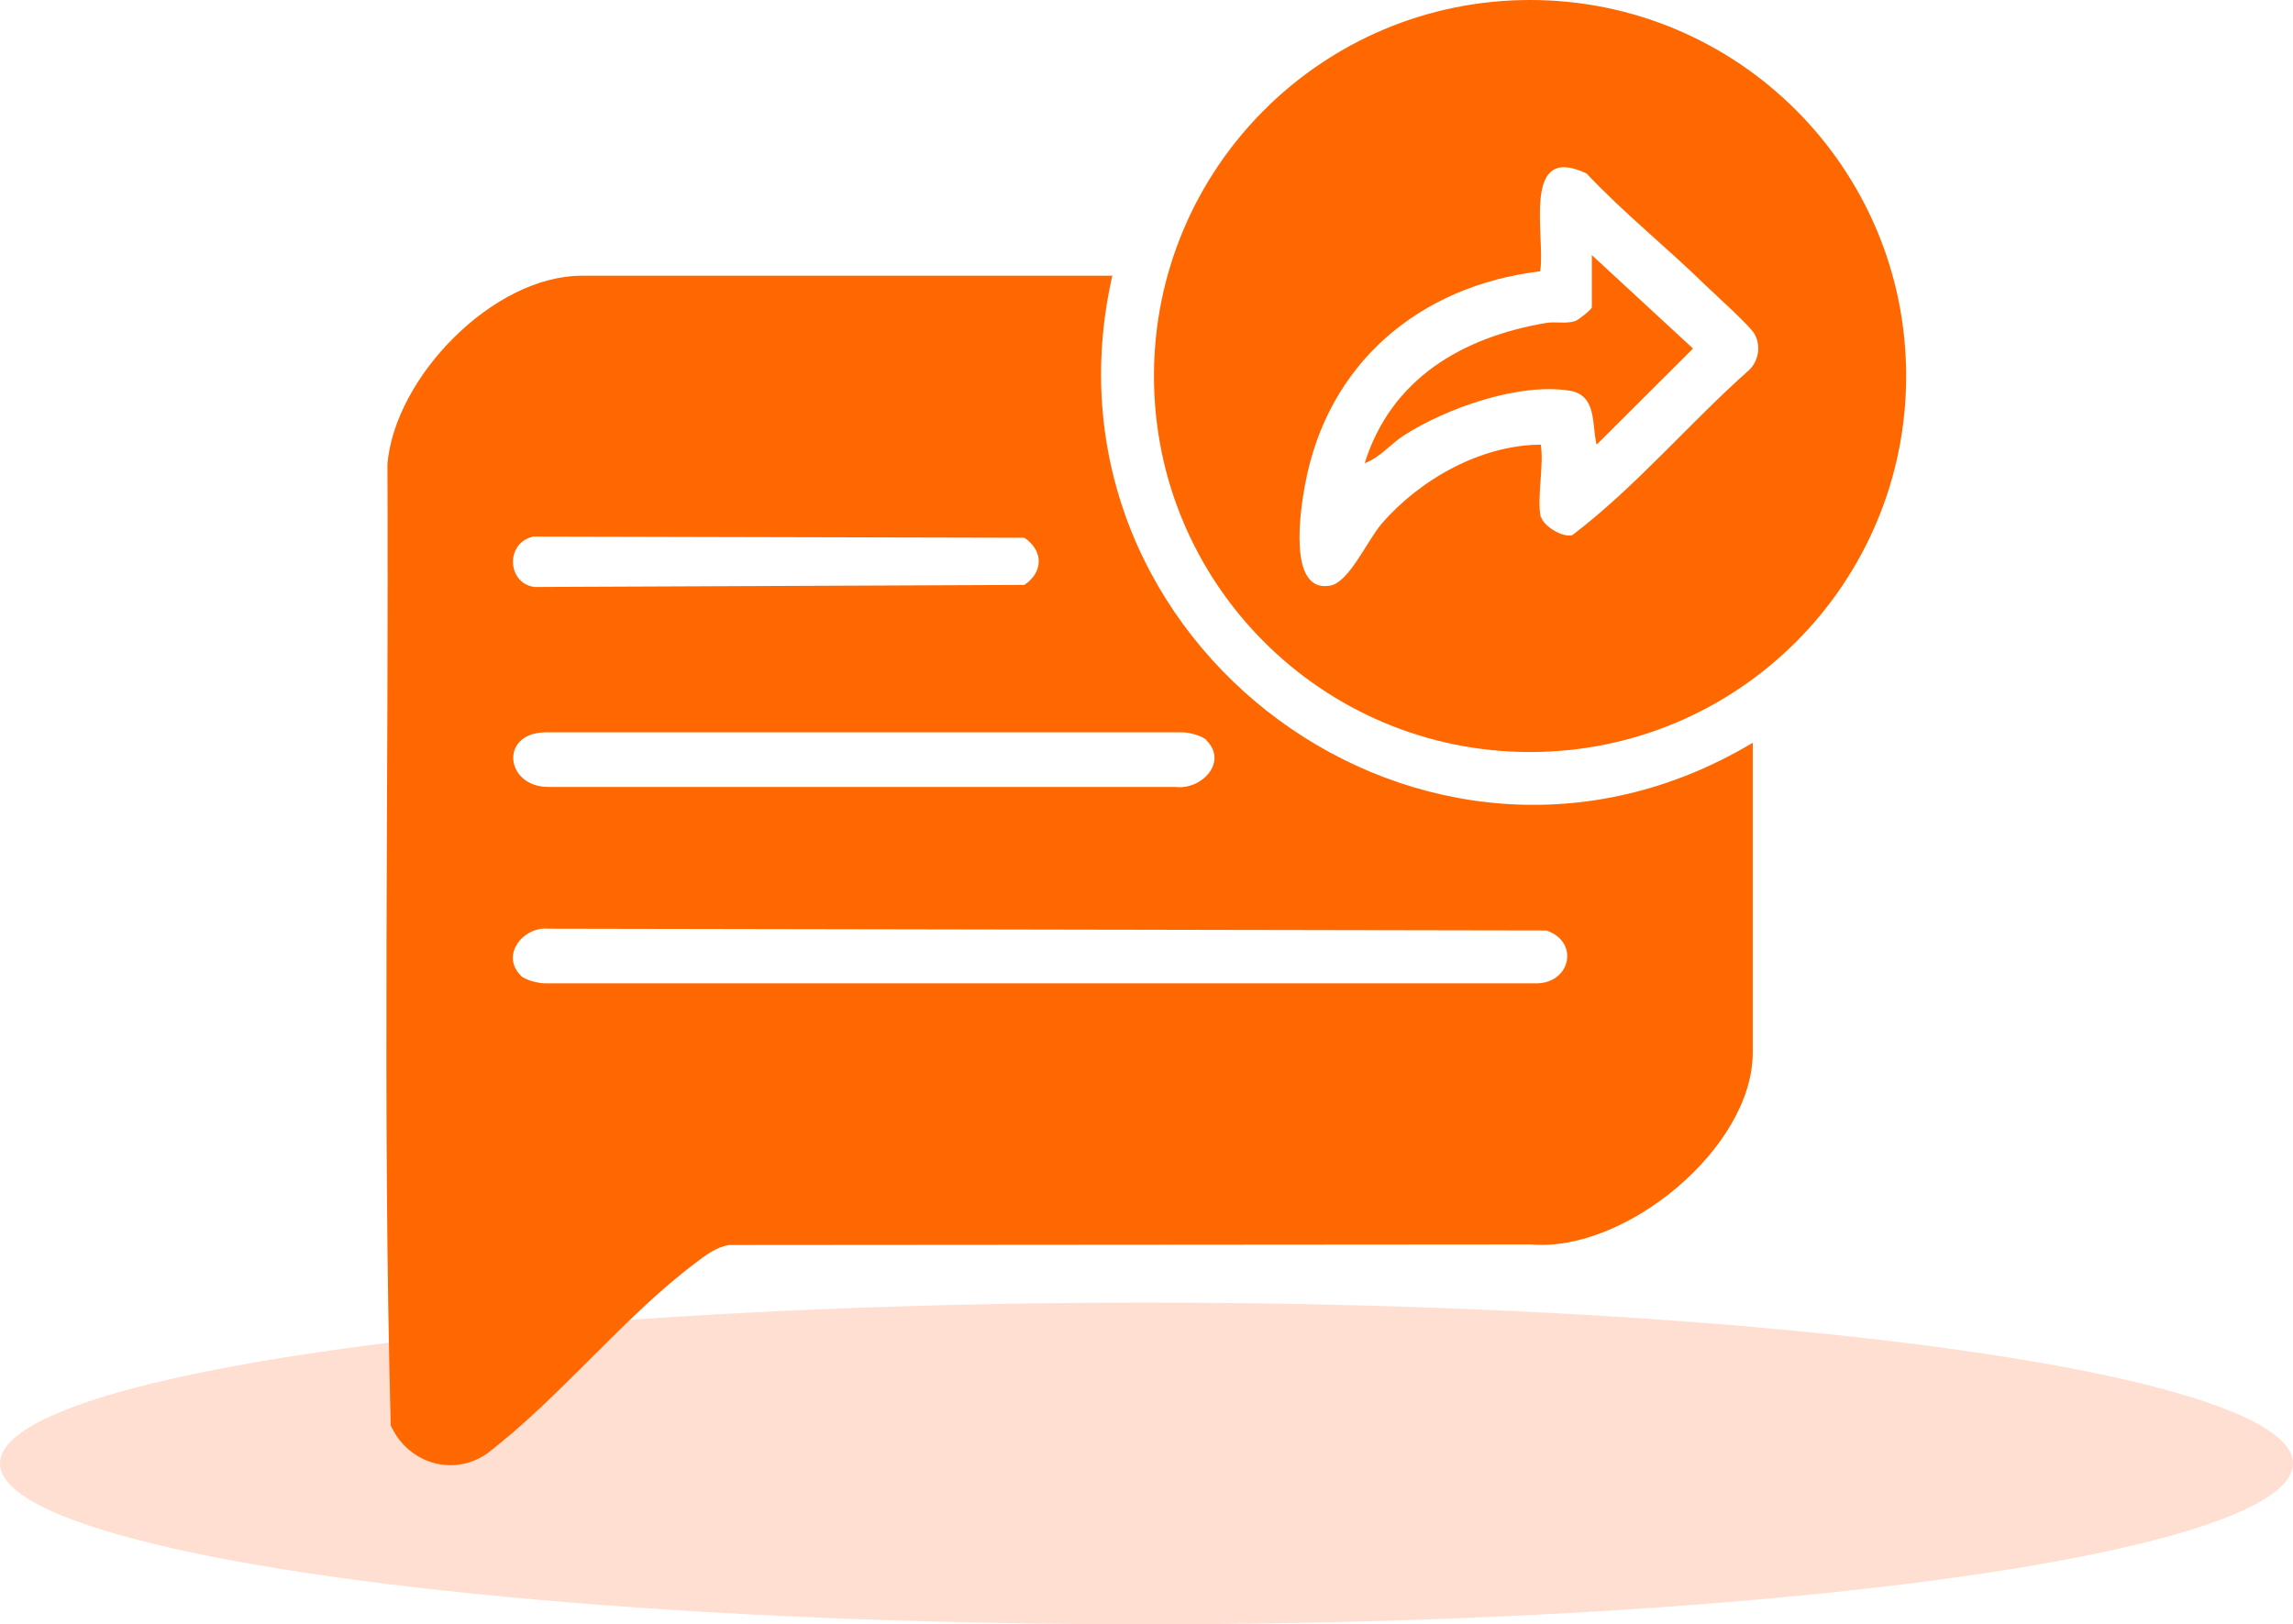
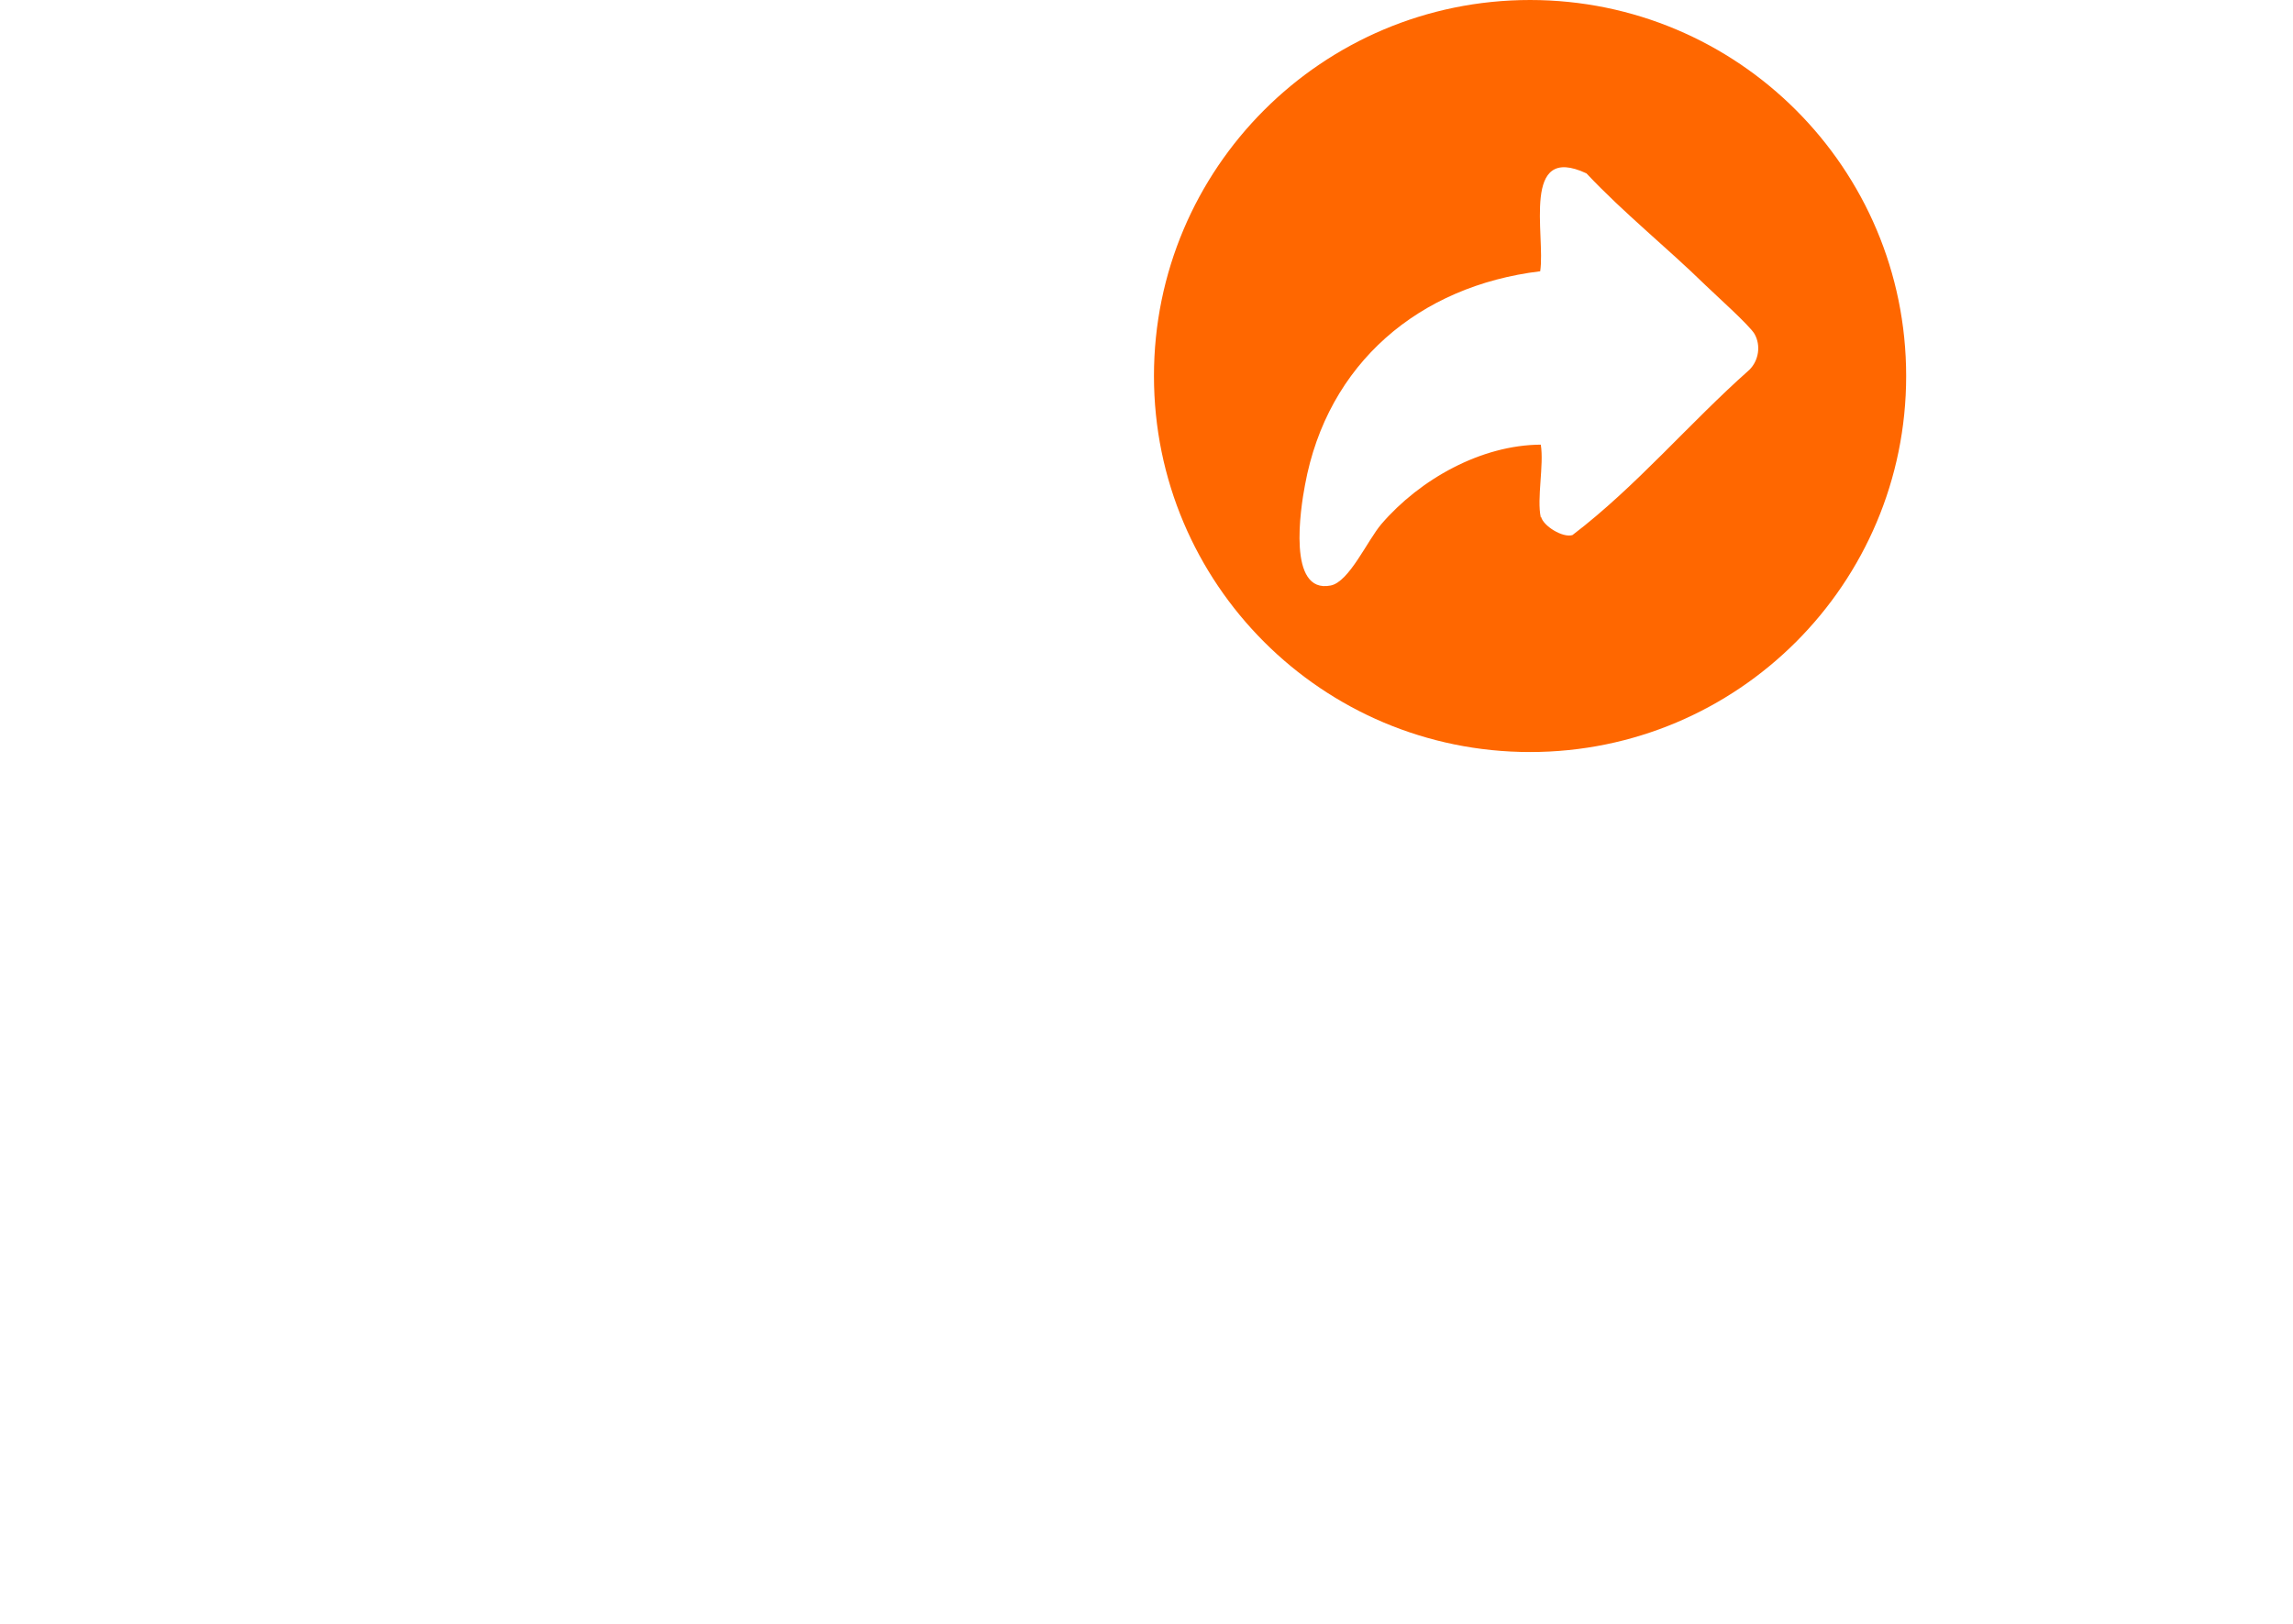
<svg xmlns="http://www.w3.org/2000/svg" id="b" viewBox="0 0 76.82 54.43">
  <defs>
    <style>.d{fill:#ff6700;}.e{fill:#ffdfd2;}</style>
  </defs>
  <g id="c">
-     <ellipse class="e" cx="38.41" cy="49.04" rx="38.41" ry="5.39" />
-     <path class="d" d="M37.27,9.22c-2.82,12.32,10.53,22.21,21.45,15.67v10.39c0,3.18-4.27,6.7-7.43,6.42l-26.88.02c-.43.08-.77.34-1.11.6-2.4,1.8-4.57,4.55-7,6.4-1.15.78-2.65.3-3.21-.96-.28-10.7-.06-21.48-.11-32.21.25-2.92,3.55-6.31,6.51-6.31h17.77ZM17.83,17.99c-.91.23-.83,1.57.08,1.68l16.41-.07c.64-.43.64-1.15,0-1.58l-16.49-.04ZM40.42,24.8c-.15-.15-.59-.26-.81-.26h-21.35c-1.54.03-1.33,1.83.11,1.83h21.01c.87.11,1.77-.83,1.04-1.56ZM17.44,32.69c.15.15.59.26.81.26h33.16c1.19.05,1.54-1.38.4-1.77l-33.44-.06c-.85-.08-1.6.89-.93,1.56Z" />
-     <path class="d" d="M38.66,12.6c0,6.96,5.64,12.6,12.6,12.6s12.6-5.64,12.6-12.6S58.22,0,51.26,0s-12.6,5.64-12.6,12.6ZM51.62,17.34c-.14-.63.11-1.75,0-2.44-2,.01-4.05,1.16-5.34,2.66-.47.55-1.08,1.94-1.7,2.06-1.46.29-1.01-2.58-.86-3.37.75-4.08,3.83-6.67,7.88-7.16.18-1.21-.65-4.31,1.55-3.28,1.25,1.33,2.68,2.47,3.98,3.74.33.32,1.49,1.36,1.65,1.64.22.39.14.89-.17,1.2-2.02,1.79-3.79,3.91-5.93,5.54-.33.1-.98-.31-1.05-.61Z" />
-     <path class="d" d="M53.33,8.54v1.76c0,.06-.44.42-.56.46-.32.1-.64.01-.96.06-2.8.47-5.2,1.86-6.09,4.7.52-.19.87-.65,1.33-.94,1.42-.91,3.84-1.76,5.53-1.49.93.15.74,1.12.91,1.81l3.23-3.22-3.4-3.14Z" />
+     <path class="d" d="M38.66,12.6c0,6.96,5.64,12.6,12.6,12.6s12.6-5.64,12.6-12.6S58.22,0,51.26,0s-12.6,5.64-12.6,12.6ZM51.62,17.34c-.14-.63.11-1.75,0-2.44-2,.01-4.05,1.16-5.34,2.66-.47.55-1.08,1.94-1.7,2.06-1.46.29-1.01-2.58-.86-3.37.75-4.08,3.83-6.67,7.88-7.16.18-1.21-.65-4.31,1.55-3.28,1.25,1.33,2.68,2.47,3.98,3.74.33.32,1.49,1.36,1.65,1.64.22.39.14.89-.17,1.2-2.02,1.79-3.79,3.91-5.93,5.54-.33.1-.98-.31-1.05-.61" />
  </g>
</svg>